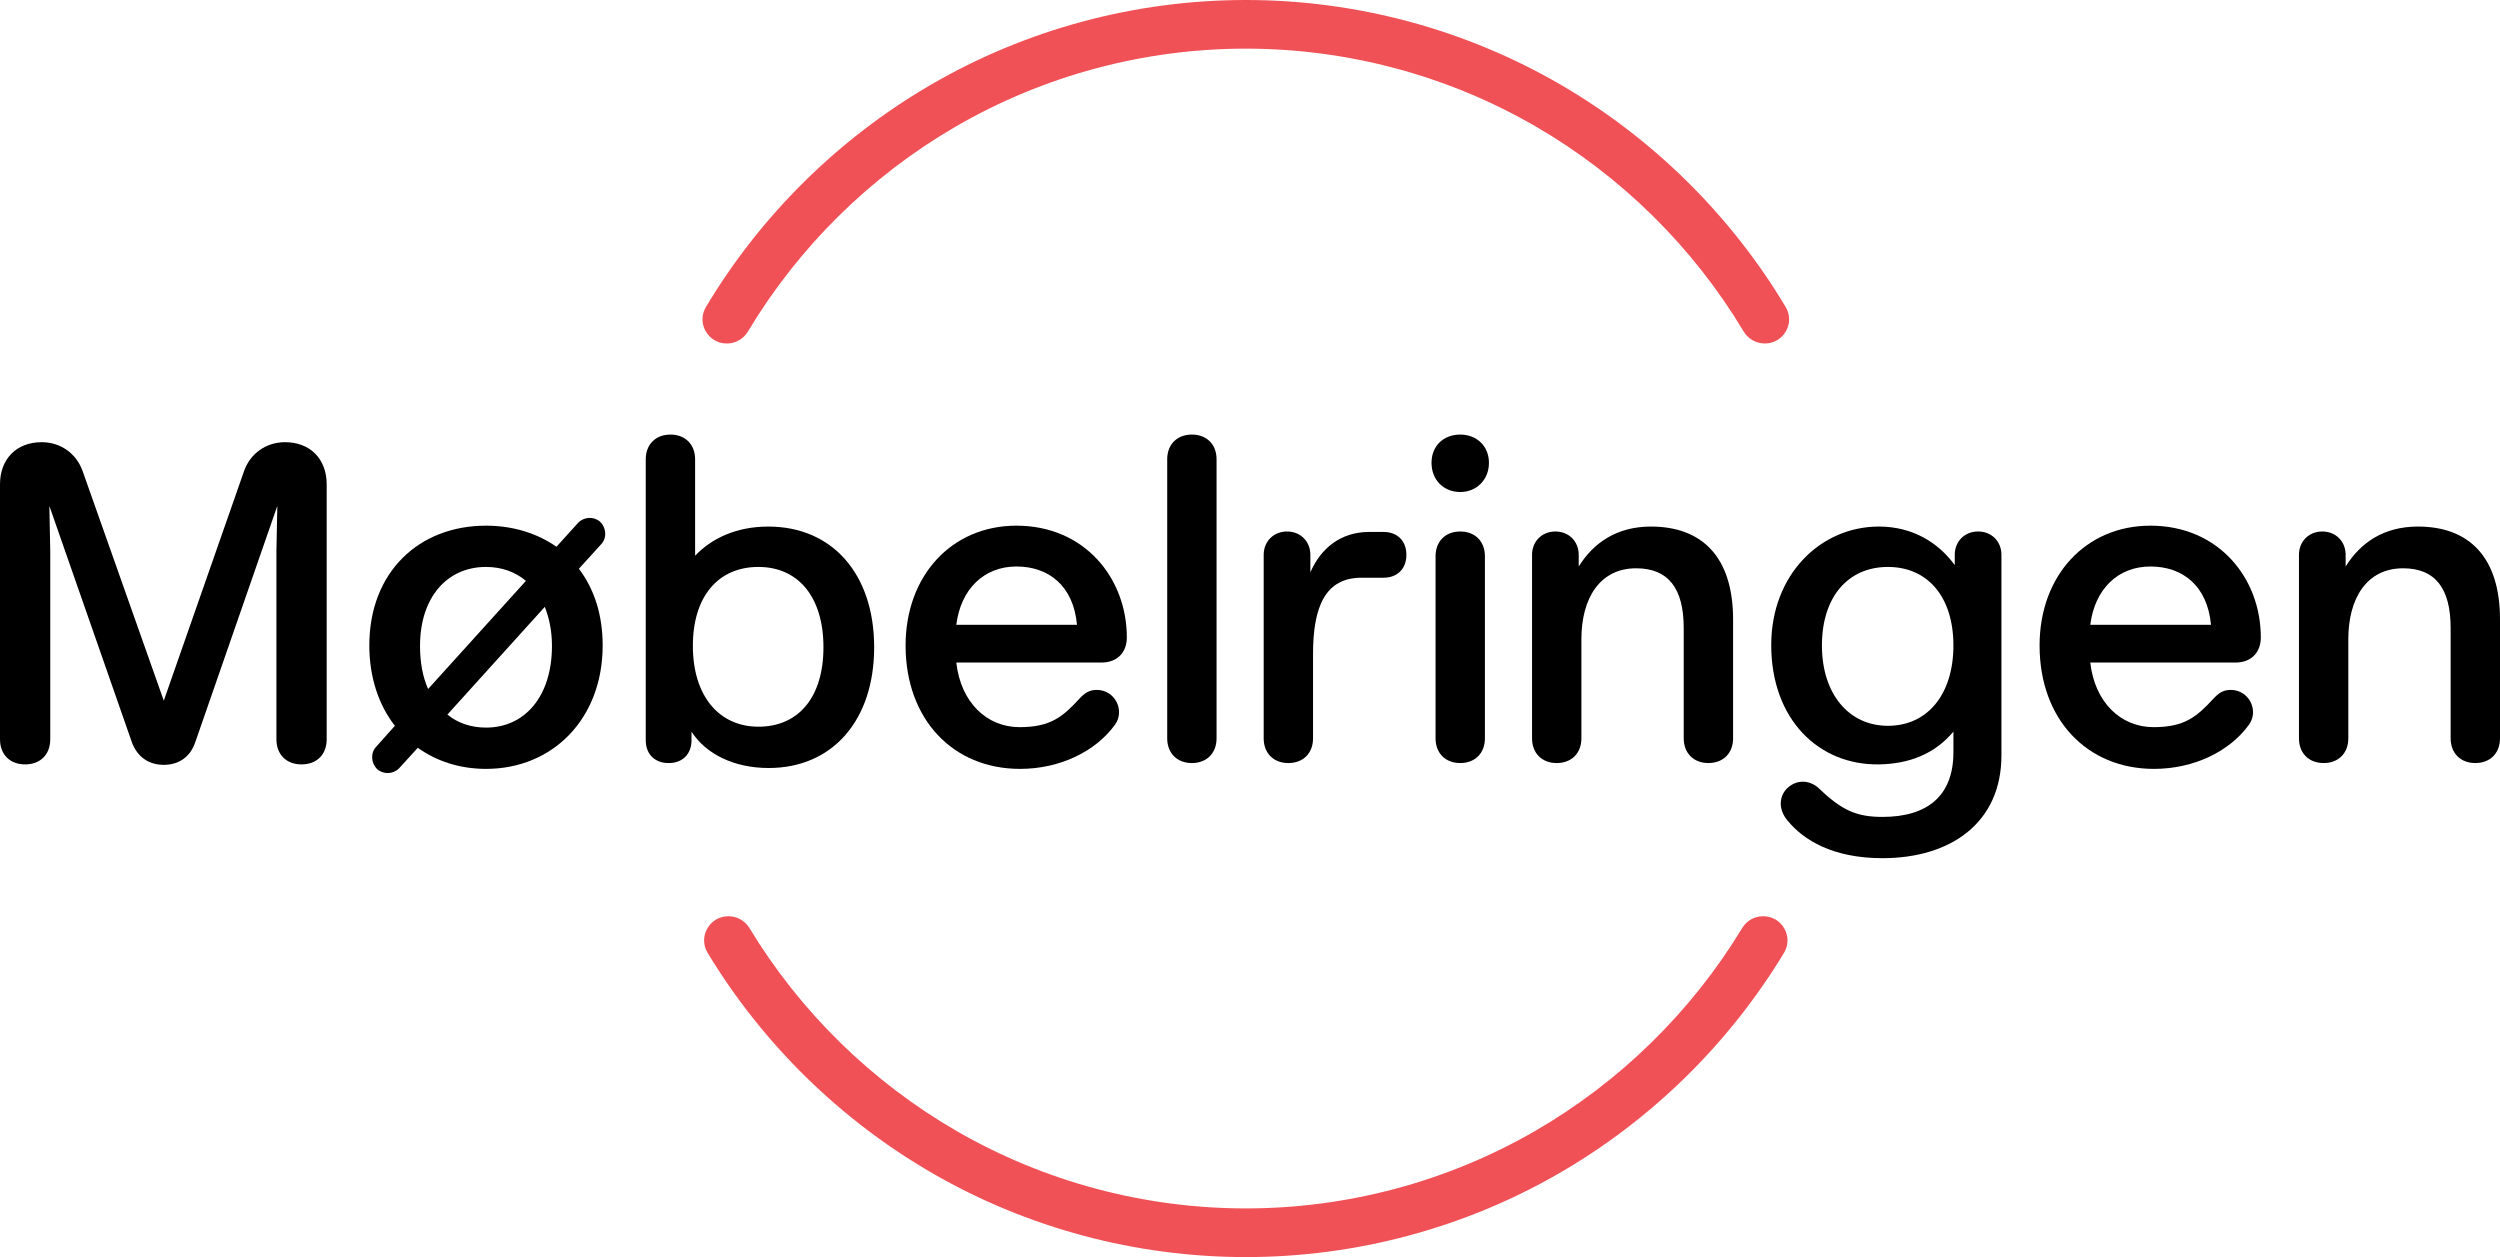
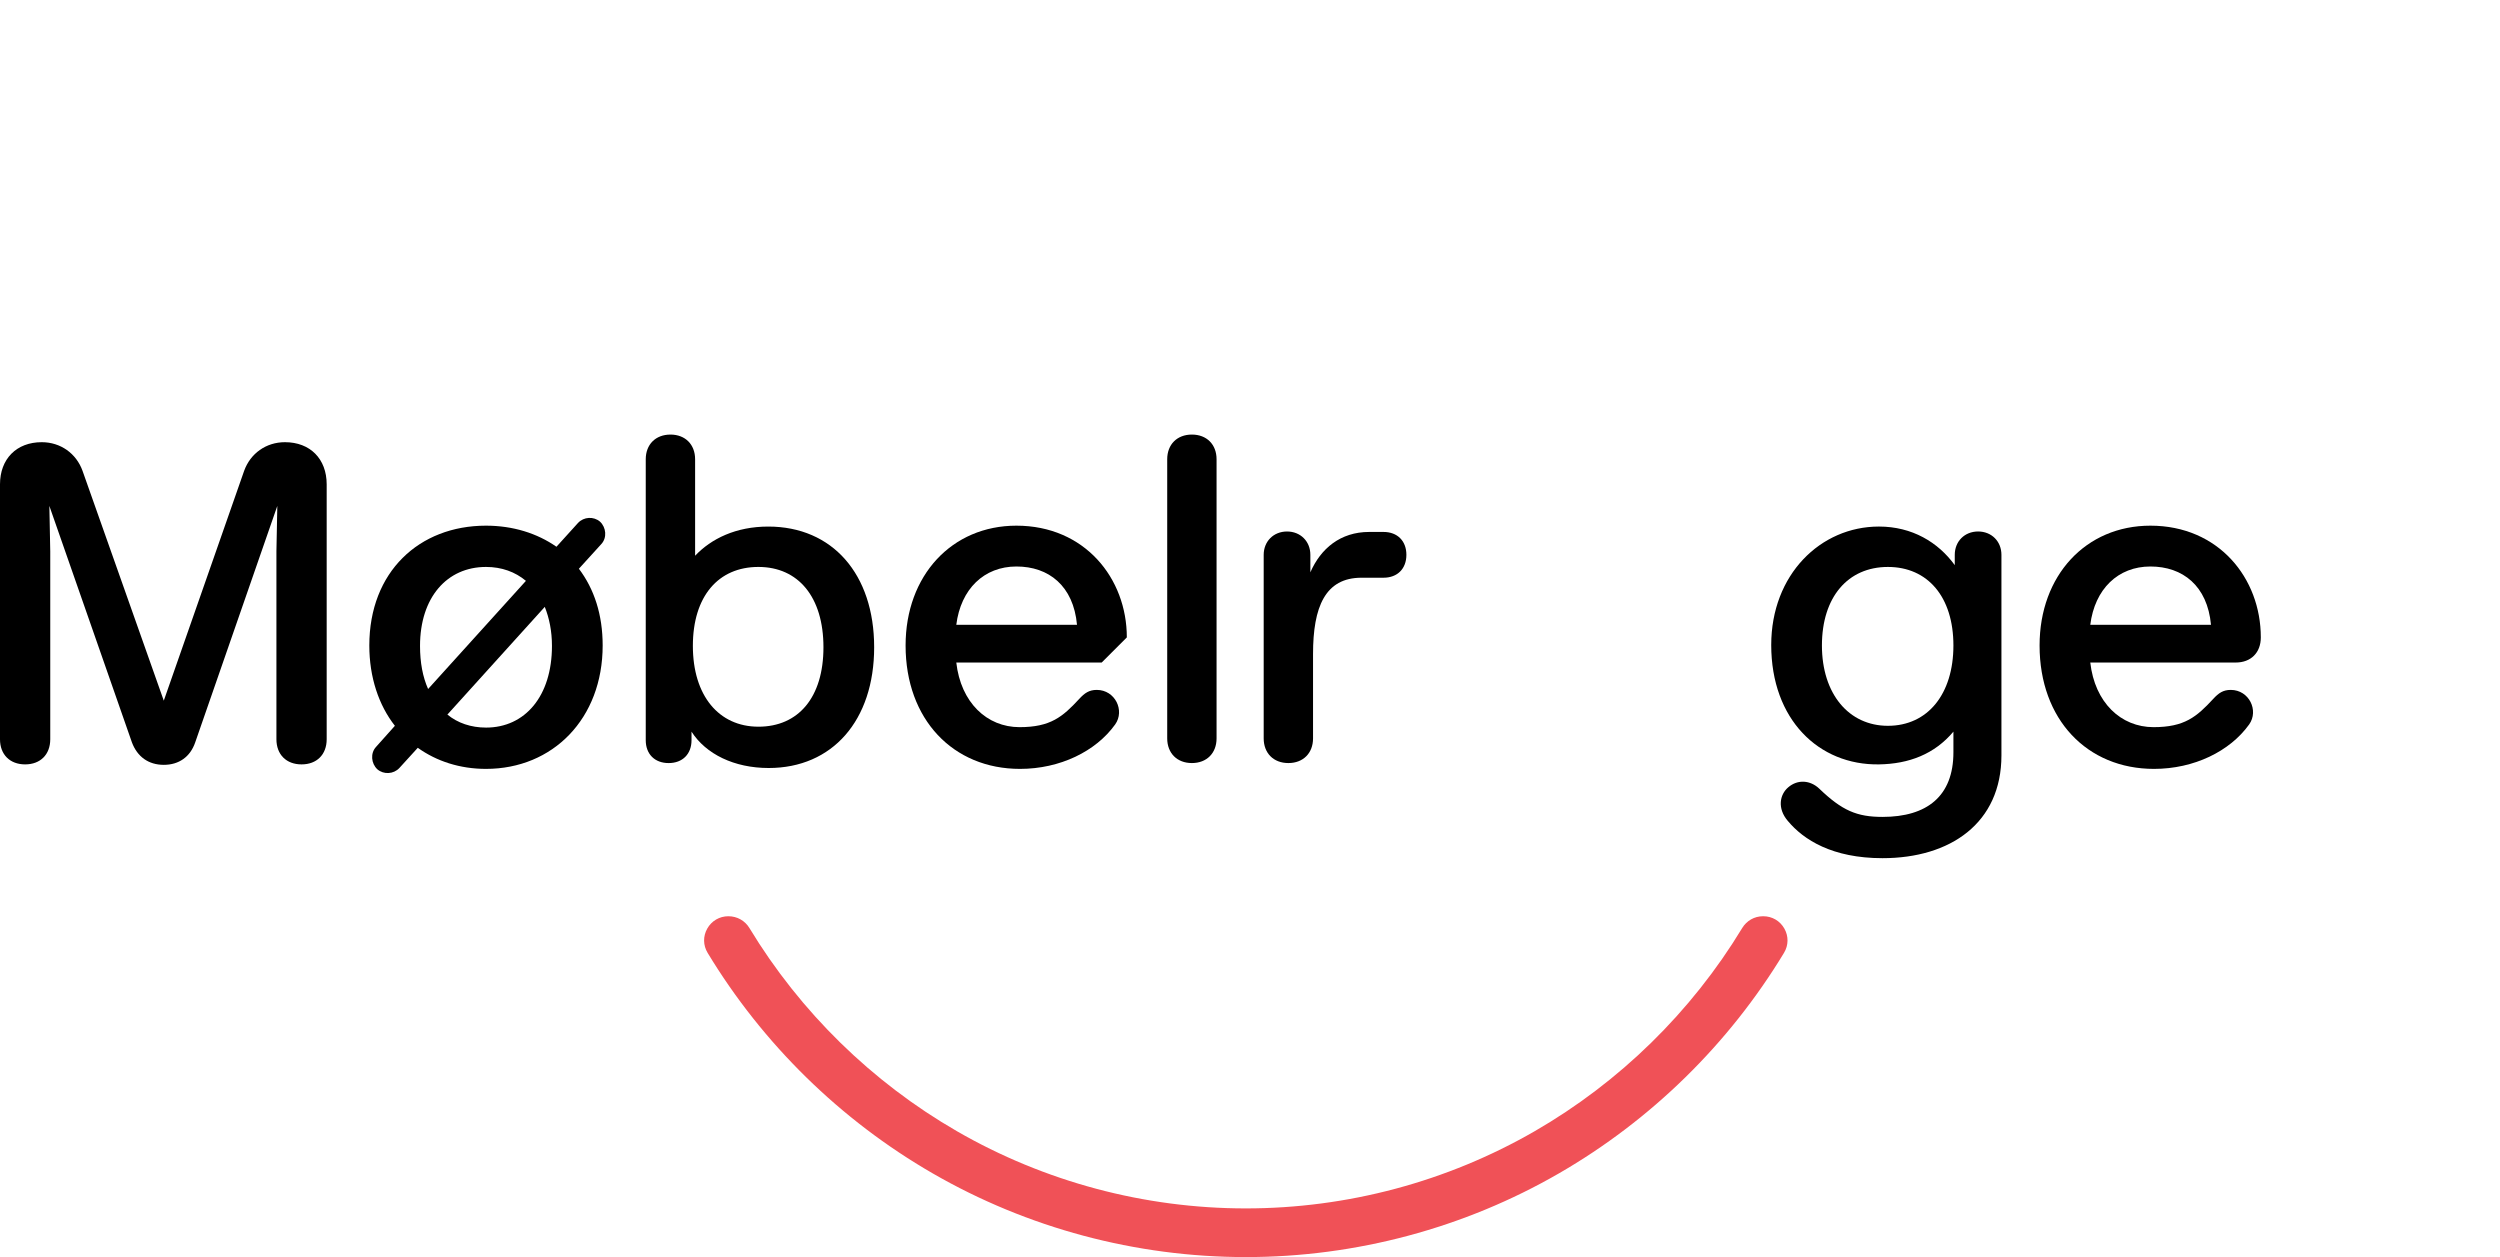
<svg xmlns="http://www.w3.org/2000/svg" class="logo__image" viewBox="409.2 409.2 3045.34 1531.29">
  <defs>
    <style>
      .cls-1, .cls-2 {
        stroke-width: 0;
      }
      .cls-2 {
        fill: #f05157;
      }
    </style>
  </defs>
  <g>
    <path class="cls-2" d="M2557.1,1525.32h-.4c-10.38,0-19.84,5.39-25.31,14.42-61.91,102.19-149.31,187.75-252.75,247.43-106.64,61.52-228.32,94.04-351.88,94.04s-245.23-32.52-351.88-94.04c-103.45-59.68-190.85-145.24-252.75-247.44-5.47-9.03-14.94-14.42-25.71-14.42s-20.38,5.62-25.69,15.03c-5.27,9.34-5.11,20.37.42,29.52,67.07,110.9,161.81,203.76,273.98,268.54,115.65,66.79,247.62,102.09,381.64,102.09s265.99-35.3,381.64-102.09c112.17-64.78,206.91-157.64,273.97-268.54,5.53-9.14,5.69-20.17.42-29.52-5.31-9.41-14.91-15.03-25.69-15.03Z" />
-     <path class="cls-2" d="M1294.41,827.61h.5c10.27,0,19.99-5.57,25.37-14.55,61.7-103.05,149.2-189.37,253.04-249.64,107.03-62.12,229.25-94.96,353.44-94.96s246.4,32.84,353.44,94.96c103.84,60.27,191.34,146.59,253.04,249.64,5.37,8.97,15.09,14.55,25.87,14.55s20.32-5.59,25.63-14.95c5.28-9.3,5.16-20.31-.3-29.45-66.84-111.83-161.7-205.51-274.31-270.93-116.08-67.44-248.65-103.08-383.36-103.08s-267.28,35.64-383.36,103.08c-112.61,65.42-207.47,159.1-274.31,270.93-5.46,9.14-5.58,20.15-.3,29.45,5.31,9.36,14.89,14.95,25.63,14.95Z" />
  </g>
  <g>
    <path class="cls-1" d="M569.91,1313.55l-100.58-288.08,1.09,55.21v229.04c0,18.59-12.03,30.61-30.61,30.61s-30.61-12.03-30.61-30.61v-310.49c0-31.16,20.23-51.38,50.84-51.38,22.96,0,42.09,13.67,49.74,34.98l98.94,279.88,97.85-279.88c7.65-21.32,26.79-34.98,49.74-34.98,30.61,0,50.84,20.23,50.84,51.38v310.49c0,18.59-12.03,30.61-30.61,30.61s-30.61-12.03-30.61-30.61v-229.04l1.09-55.21-100.03,288.08c-6.01,17.49-19.68,27.33-38.26,27.33s-32.25-9.84-38.81-27.33ZM460.58,947.85h-.55.55ZM756.31,947.85h-.55.55Z" />
    <path class="cls-1" d="M918.12,1320.11l-22.41,24.6c-7.11,7.65-19.13,8.2-26.79,1.64-7.65-7.11-8.75-19.68-1.64-27.33l22.96-25.69c-19.68-25.15-31.16-59.04-31.16-97.85,0-89.65,60.68-145.95,142.13-145.95,32.8,0,62.32,9.29,85.82,25.69l26.24-28.97c7.11-7.65,19.13-8.2,26.78-1.64,7.65,7.11,8.75,19.68,1.64,27.33l-27.33,30.06c18.59,24.6,28.97,55.76,28.97,93.48,0,89.1-60.68,150.33-142.13,150.33-31.71,0-60.13-9.29-83.09-25.69ZM930.69,1248.5l119.17-131.74c-13.12-10.93-29.52-16.95-48.65-16.95-47.56,0-80.36,37.17-80.36,96.21,0,20.23,3.28,37.72,9.84,52.48ZM1001.21,1295.51c47.56,0,80.35-38.26,80.35-99.49,0-18.04-3.28-33.89-8.74-47.56l-118.62,131.19c12.57,10.39,28.97,15.85,47.01,15.85Z" />
    <path class="cls-1" d="M1225.88,938.56c18.04,0,30.06,12.03,30.06,30.07v117.53c19.68-20.77,49.75-35.53,89.1-35.53,78.17,0,129.01,57.94,129.01,147.05s-50.84,147.05-128.46,147.05c-42.09,0-76.53-16.95-94.02-44.28v10.39c0,16.95-10.93,27.88-27.88,27.88s-27.88-10.93-27.88-27.88v-342.2c0-18.04,12.03-30.07,30.06-30.07ZM1333.02,1294.42c48.65,0,79.26-35.53,79.26-96.76s-30.61-97.85-79.26-97.85-79.81,35.53-79.81,96.21,31.7,98.39,79.81,98.39Z" />
-     <path class="cls-1" d="M1751.21,1216.25h-177.11c5.47,48.65,37.17,78.72,77.08,78.72,37.72,0,52.48-12.57,72.7-34.44,6.56-7.11,12.03-10.93,21.32-10.93,22.41,0,34.44,25.15,22.41,42.09-23.51,32.8-67.24,54.12-115.89,54.12-81.45,0-139.39-60.13-139.39-150.33,0-85.28,56.3-145.95,135.02-145.95,83.09,0,134.48,63.96,134.48,136.11v.55-.55c0,18.59-12.03,30.61-30.61,30.61ZM1721.14,1170.33c-4.37-47.56-34.44-71.06-73.8-71.06s-67.78,27.33-73.25,71.06h147.05Z" />
+     <path class="cls-1" d="M1751.21,1216.25h-177.11c5.47,48.65,37.17,78.72,77.08,78.72,37.72,0,52.48-12.57,72.7-34.44,6.56-7.11,12.03-10.93,21.32-10.93,22.41,0,34.44,25.15,22.41,42.09-23.51,32.8-67.24,54.12-115.89,54.12-81.45,0-139.39-60.13-139.39-150.33,0-85.28,56.3-145.95,135.02-145.95,83.09,0,134.48,63.96,134.48,136.11v.55-.55ZM1721.14,1170.33c-4.37-47.56-34.44-71.06-73.8-71.06s-67.78,27.33-73.25,71.06h147.05Z" />
    <path class="cls-1" d="M1861.08,938.56c18.04,0,30.06,12.03,30.06,30.07v340.01c0,18.04-12.03,30.07-30.06,30.07s-30.06-12.03-30.06-30.07v-340.01c0-18.04,12.03-30.07,30.06-30.07Z" />
    <path class="cls-1" d="M2094.49,1112.94h-26.79c-44.28,0-59.04,35.53-59.04,92.93v102.77c0,18.04-12.03,30.07-30.06,30.07s-30.06-12.03-30.06-30.07v-223.58c0-16.4,12.03-28.43,28.43-28.43s28.42,12.03,28.42,28.43v21.32c12.57-28.97,36.63-49.2,71.61-49.2h17.49c16.95,0,27.88,10.93,27.88,27.88s-10.93,27.88-27.88,27.88Z" />
-     <path class="cls-1" d="M2187.97,938.56c20.23,0,34.98,14.21,34.98,34.44s-14.76,35.53-34.98,35.53-34.98-14.76-34.98-35.53,14.76-34.44,34.98-34.44ZM2187.97,1056.63c18.04,0,30.06,12.03,30.06,30.07v221.94c0,18.04-12.03,30.07-30.06,30.07s-30.06-12.03-30.06-30.07v-221.94c0-18.04,12.03-30.07,30.06-30.07Z" />
-     <path class="cls-1" d="M2460.19,1308.63v-134.47c0-48.1-18.59-72.7-57.94-72.7-44.28,0-66.69,36.62-66.69,86.37v120.81c0,18.04-12.03,30.07-30.06,30.07s-30.06-12.03-30.06-30.07v-223.58c0-16.4,12.03-28.43,28.43-28.43s28.42,12.03,28.42,28.43v14.21c18.04-28.97,46.46-48.65,88.01-48.65,62.32,0,100.03,37.17,100.03,113.15v144.86c0,18.04-12.03,30.07-30.06,30.07s-30.07-12.03-30.07-30.07Z" />
    <path class="cls-1" d="M2587.01,1409.22c-13.12-15.31-9.84-32.25.55-41,11.48-9.84,26.78-8.75,37.72,1.64,27.88,26.79,45.92,34.44,77.08,34.44,54.12,0,86.37-25.15,86.37-78.72v-25.15c-22.96,27.33-54.12,39.36-90.74,39.9-73.25,1.09-131.19-54.66-131.19-145.41,0-85.82,60.13-144.31,131.19-144.31,40.45,0,72.16,19.13,92.38,47.01v-12.57c0-16.4,12.03-28.43,28.43-28.43s28.42,12.03,28.42,28.43v244.35c0,82.54-62.32,125.18-144.86,125.18-61.22,0-96.21-22.41-115.34-45.37ZM2708.91,1293.33c48.65,0,79.81-38.81,79.81-97.85s-31.16-95.66-79.81-95.66-80.36,36.62-80.36,95.66,32.8,97.85,80.36,97.85Z" />
    <path class="cls-1" d="M3132.56,1216.25h-177.11c5.47,48.65,37.17,78.72,77.08,78.72,37.72,0,52.48-12.57,72.7-34.44,6.56-7.11,12.03-10.93,21.32-10.93,22.41,0,34.44,25.15,22.41,42.09-23.51,32.8-67.24,54.12-115.89,54.12-81.45,0-139.39-60.13-139.39-150.33,0-85.28,56.3-145.95,135.02-145.95,83.09,0,134.48,63.96,134.48,136.11v.55-.55c0,18.59-12.03,30.61-30.61,30.61ZM3102.49,1170.33c-4.37-47.56-34.44-71.06-73.8-71.06s-67.78,27.33-73.25,71.06h147.05Z" />
-     <path class="cls-1" d="M3394.4,1308.63v-134.47c0-48.1-18.59-72.7-57.94-72.7-44.28,0-66.69,36.62-66.69,86.37v120.81c0,18.04-12.03,30.07-30.06,30.07s-30.06-12.03-30.06-30.07v-223.58c0-16.4,12.03-28.43,28.43-28.43s28.42,12.03,28.42,28.43v14.21c18.04-28.97,46.46-48.65,88.01-48.65,62.32,0,100.03,37.17,100.03,113.15v144.86c0,18.04-12.03,30.07-30.06,30.07s-30.07-12.03-30.07-30.07Z" />
  </g>
</svg>